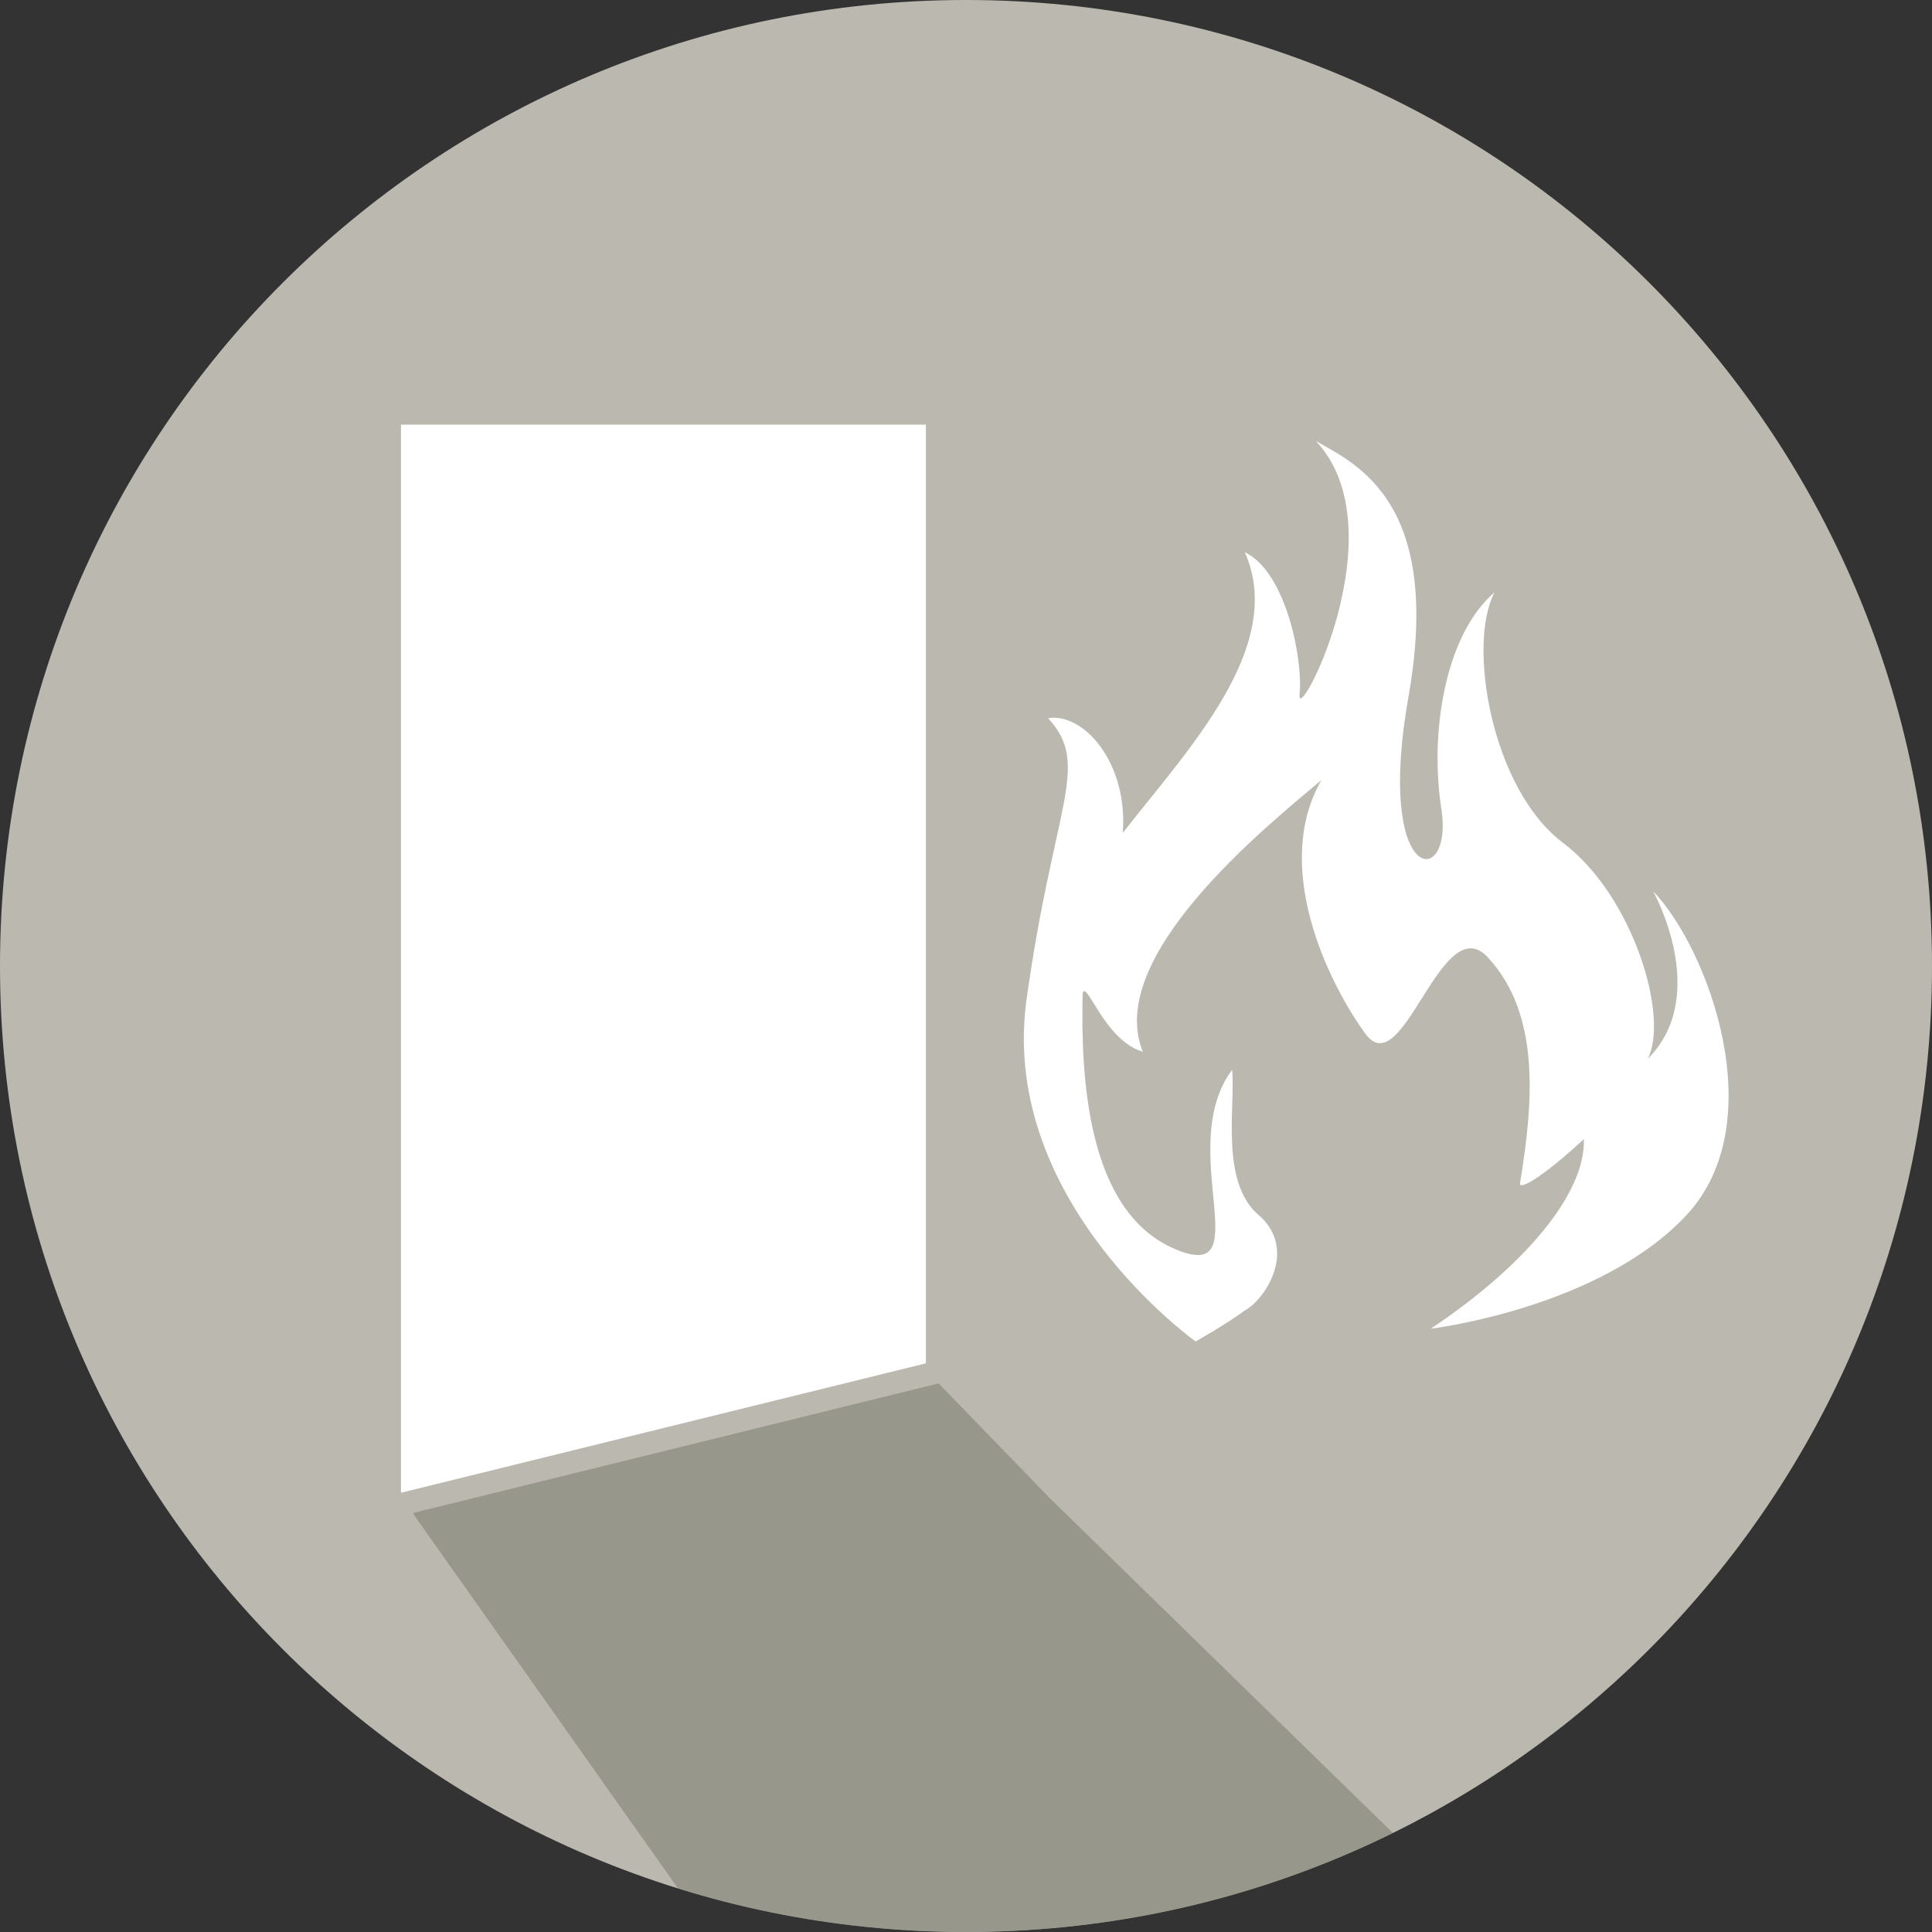
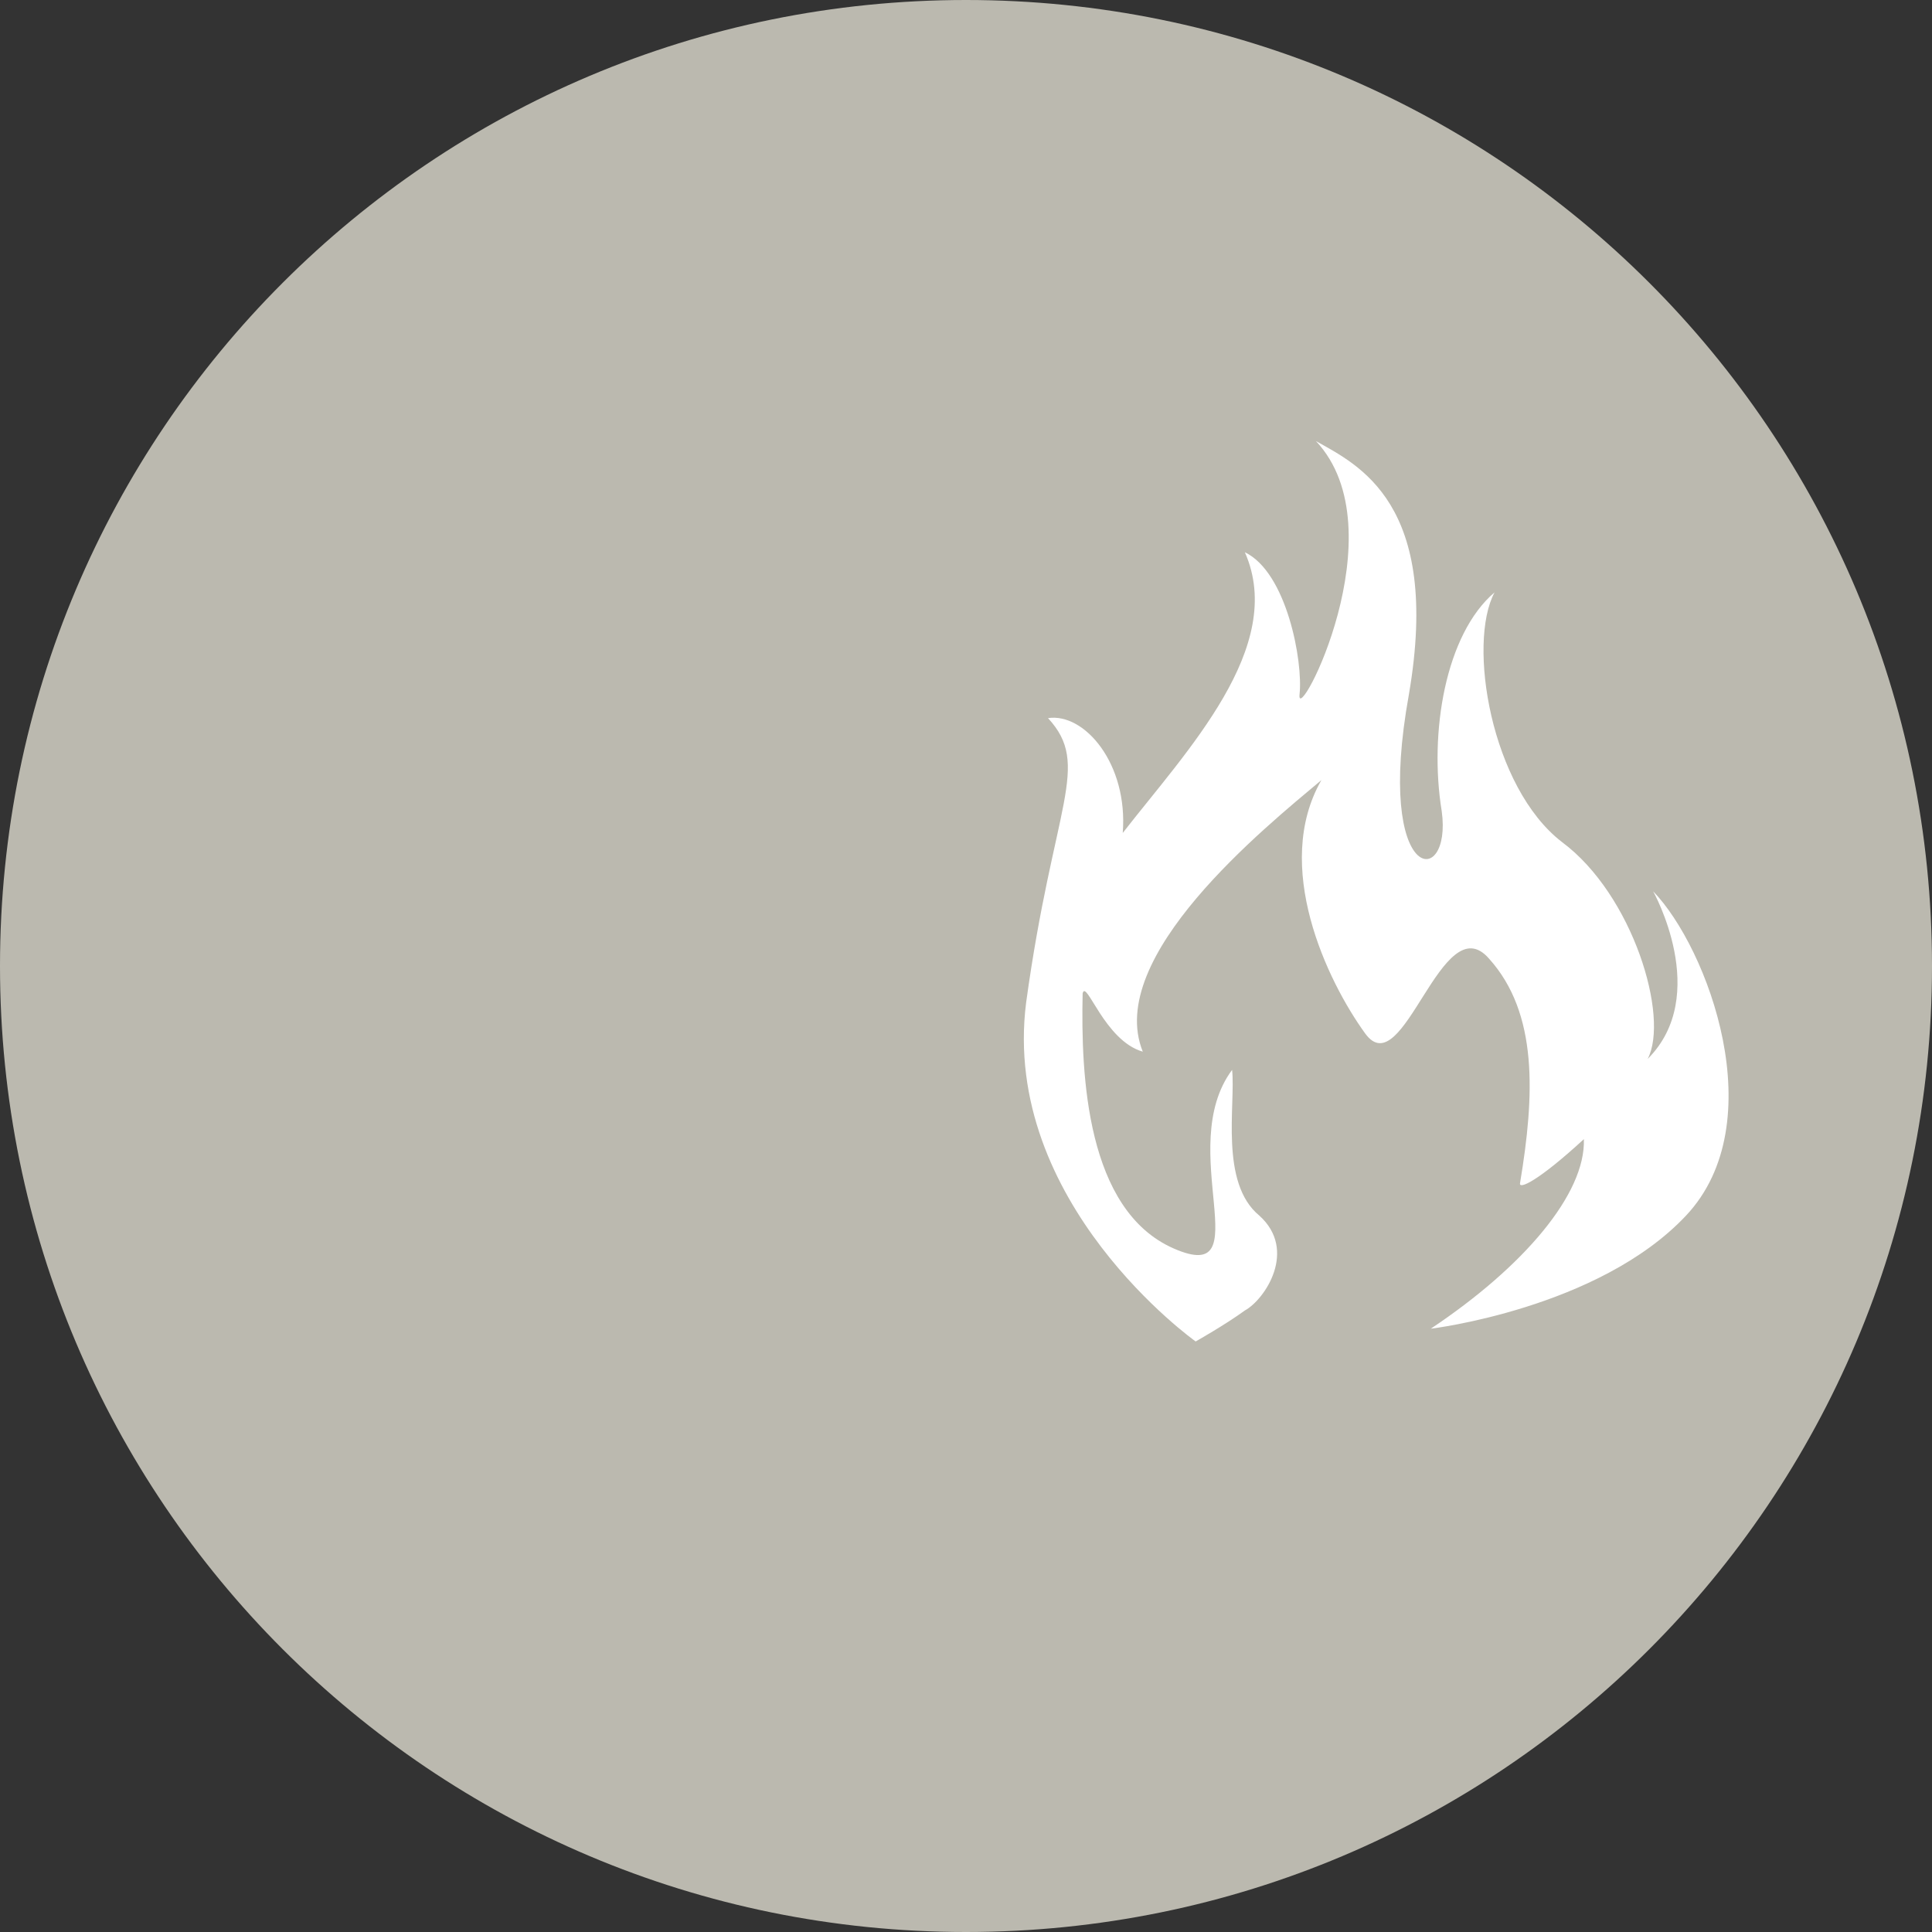
<svg xmlns="http://www.w3.org/2000/svg" xmlns:xlink="http://www.w3.org/1999/xlink" version="1.1" id="Ebene_1" x="0px" y="0px" viewBox="0 0 106 106" style="enable-background:new 0 0 106 106;" xml:space="preserve">
  <rect x="0" y="0" width="106" height="106" fill="#333333" stroke="none" />
  <style type="text/css">
	.st0{fill:#BBB9AF;}
	.st1{clip-path:url(#SVGID_2_);fill:#FFFFFF;}
	.st2{clip-path:url(#SVGID_4_);}
	.st3{opacity:0.6;}
	.st4{clip-path:url(#SVGID_6_);fill:#808074;}
	.st5{fill:none;stroke:#BBB9AF;stroke-width:2.67;stroke-linecap:round;}
	.st6{clip-path:url(#SVGID_10_);fill:none;stroke:#BBB9AF;stroke-width:2.67;stroke-linecap:round;}
	.st7{fill:#FFFFFF;}
</style>
  <g>
    <path class="st0" d="M53,106c29.3,0,53-23.7,53-53S82.3,0,53,0S0,23.7,0,53S23.7,106,53,106" />
  </g>
  <g>
    <g>
      <g>
        <defs>
-           <path id="SVGID_1_" d="M0,53c0,29.3,23.7,53,53,53s53-23.7,53-53S82.3,0,53,0S0,23.7,0,53" />
-         </defs>
+           </defs>
        <clipPath id="SVGID_2_">
          <use xlink:href="#SVGID_1_" style="overflow:visible;" />
        </clipPath>
        <polygon class="st1" points="50.8,74.8 22,81.9 22,23.3 50.8,23.3    " />
      </g>
    </g>
    <g>
      <defs>
        <path id="SVGID_3_" d="M0,53c0,29.3,23.7,53,53,53s53-23.7,53-53S82.3,0,53,0S0,23.7,0,53" />
      </defs>
      <clipPath id="SVGID_4_">
        <use xlink:href="#SVGID_3_" style="overflow:visible;" />
      </clipPath>
      <g class="st2">
        <g class="st3">
          <g>
            <defs>
              <rect id="SVGID_5_" x="13.7" y="68.9" width="81.7" height="42.5" />
            </defs>
            <clipPath id="SVGID_6_">
              <use xlink:href="#SVGID_5_" style="overflow:visible;" />
            </clipPath>
-             <polygon class="st4" points="57.6,82.2 86.5,110.4 42,110.4 22.7,83.1 22.7,83 51.5,75.9      " />
          </g>
        </g>
      </g>
      <g class="st2">
        <defs>
-           <path id="SVGID_7_" d="M0,53c0,29.3,23.7,53,53,53s53-23.7,53-53S82.3,0,53,0S0,23.7,0,53" />
-         </defs>
+           </defs>
        <clipPath id="SVGID_8_">
          <use xlink:href="#SVGID_7_" style="overflow:visible;" />
        </clipPath>
      </g>
    </g>
  </g>
-   <line class="st5" x1="69" y1="53.3" x2="82.4" y2="53.3" />
  <g>
    <defs>
      <rect id="SVGID_9_" x="62.4" y="26.4" width="27.5" height="38.6" />
    </defs>
    <clipPath id="SVGID_10_">
      <use xlink:href="#SVGID_9_" style="overflow:visible;" />
    </clipPath>
-     <line class="st6" x1="75.7" y1="46.6" x2="75.7" y2="60" />
  </g>
  <path class="st7" d="M65.6,73.6c0,0-10.7-7.6-9.3-18.6c1.5-10.9,3.6-13,1.2-15.6c2-0.3,4.4,2.5,4.1,6.3c3.5-4.5,9-10.2,6.7-15.4  c2.3,1.1,3.2,6,3,7.8c-0.2,1.9,5.5-9,0.9-13.9c2.3,1.3,6.9,3.4,5.1,13.9c-1.9,10.5,2.4,10.7,1.8,6.4c-0.7-4.3,0.2-9.7,2.9-12  c-1.5,2.8-0.2,10.7,3.7,13.7c3.9,2.9,5.9,9.6,4.7,11.9c3.5-3.5,0.3-9.2,0.3-9.2c3,3.1,6.6,12.7,1.8,17.8c-4.8,5.1-14,6.2-14,6.2  c5.1-3.4,8.5-7.4,8.4-10.4c-2.5,2.3-3.6,2.8-3.5,2.4c0.8-4.8,1-9.3-1.7-12.3c-2.6-3-4.7,7-6.8,4.1c-2.1-2.9-5.1-9.2-2.4-13.9  c-3.1,2.6-11.9,9.7-9.8,14.9c-2.1-0.6-3.1-4-3.3-3.2c-0.1,4.5,0.2,11.9,5,14c4.8,2.1,0-5.5,3.2-9.8c0.2,1.9-0.7,6.2,1.5,8  c2.1,1.9,0.3,4.6-0.8,5.2C67.2,72.7,65.6,73.6,65.6,73.6" />
</svg>